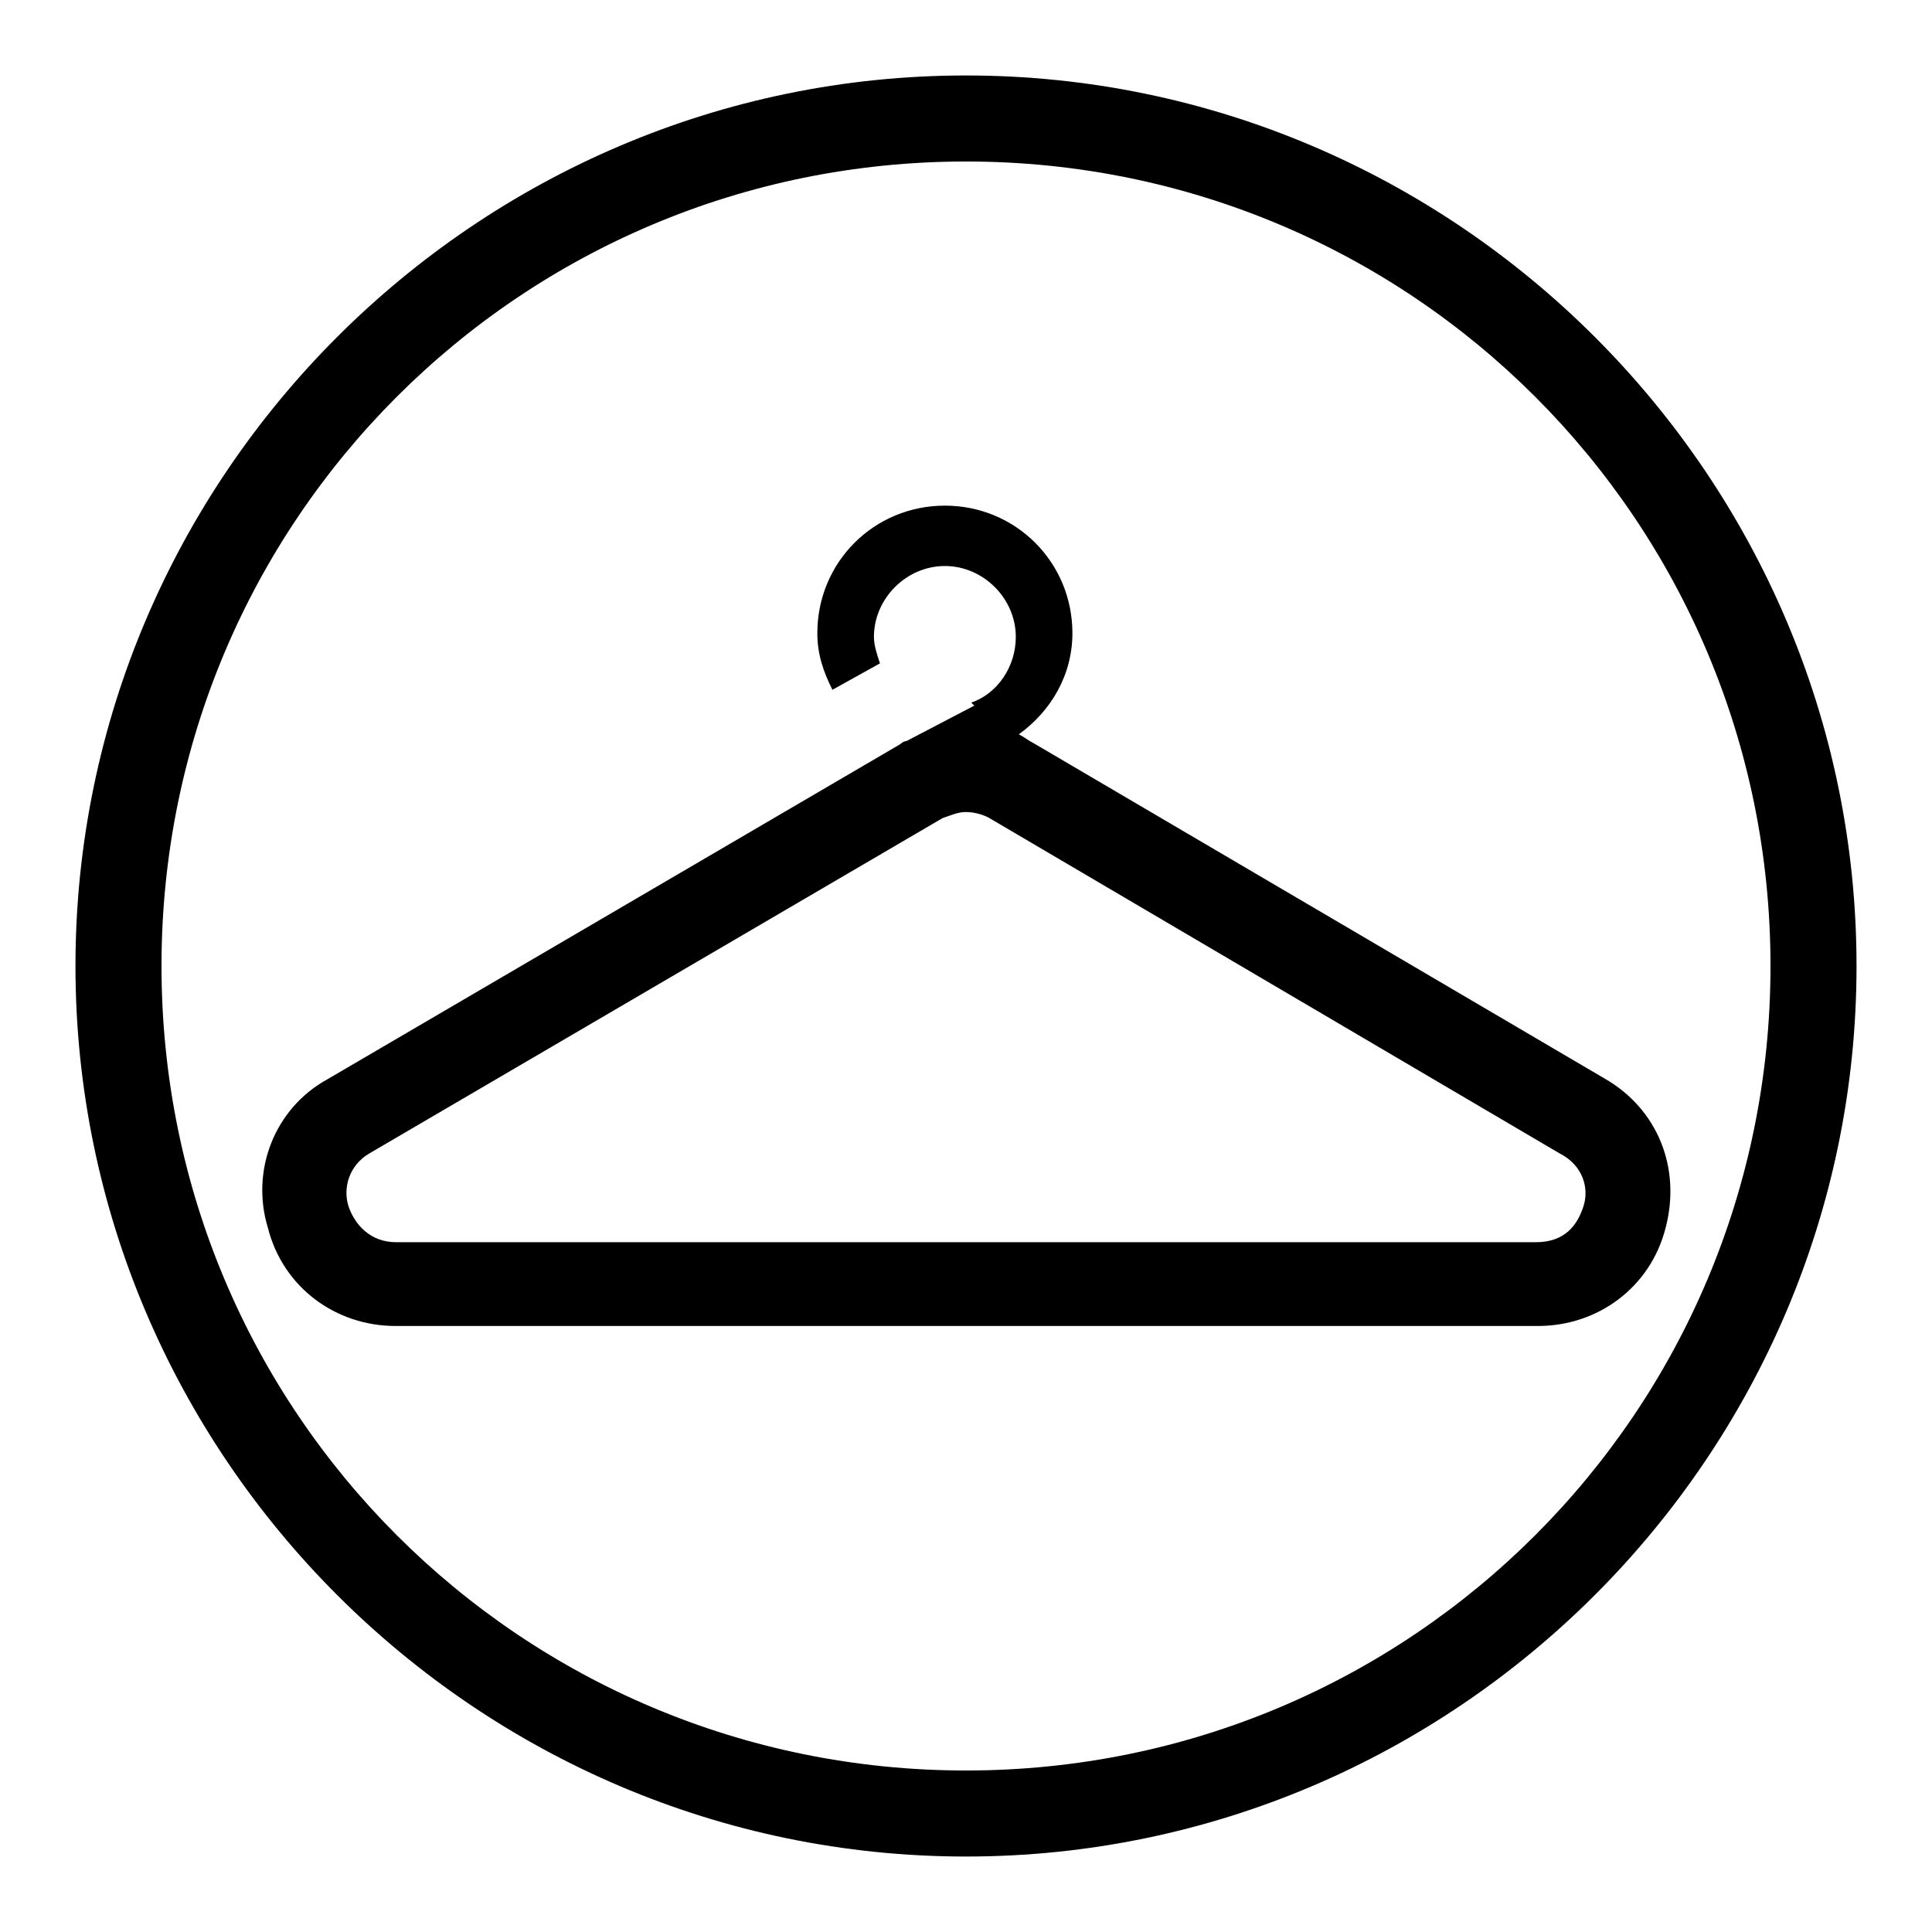
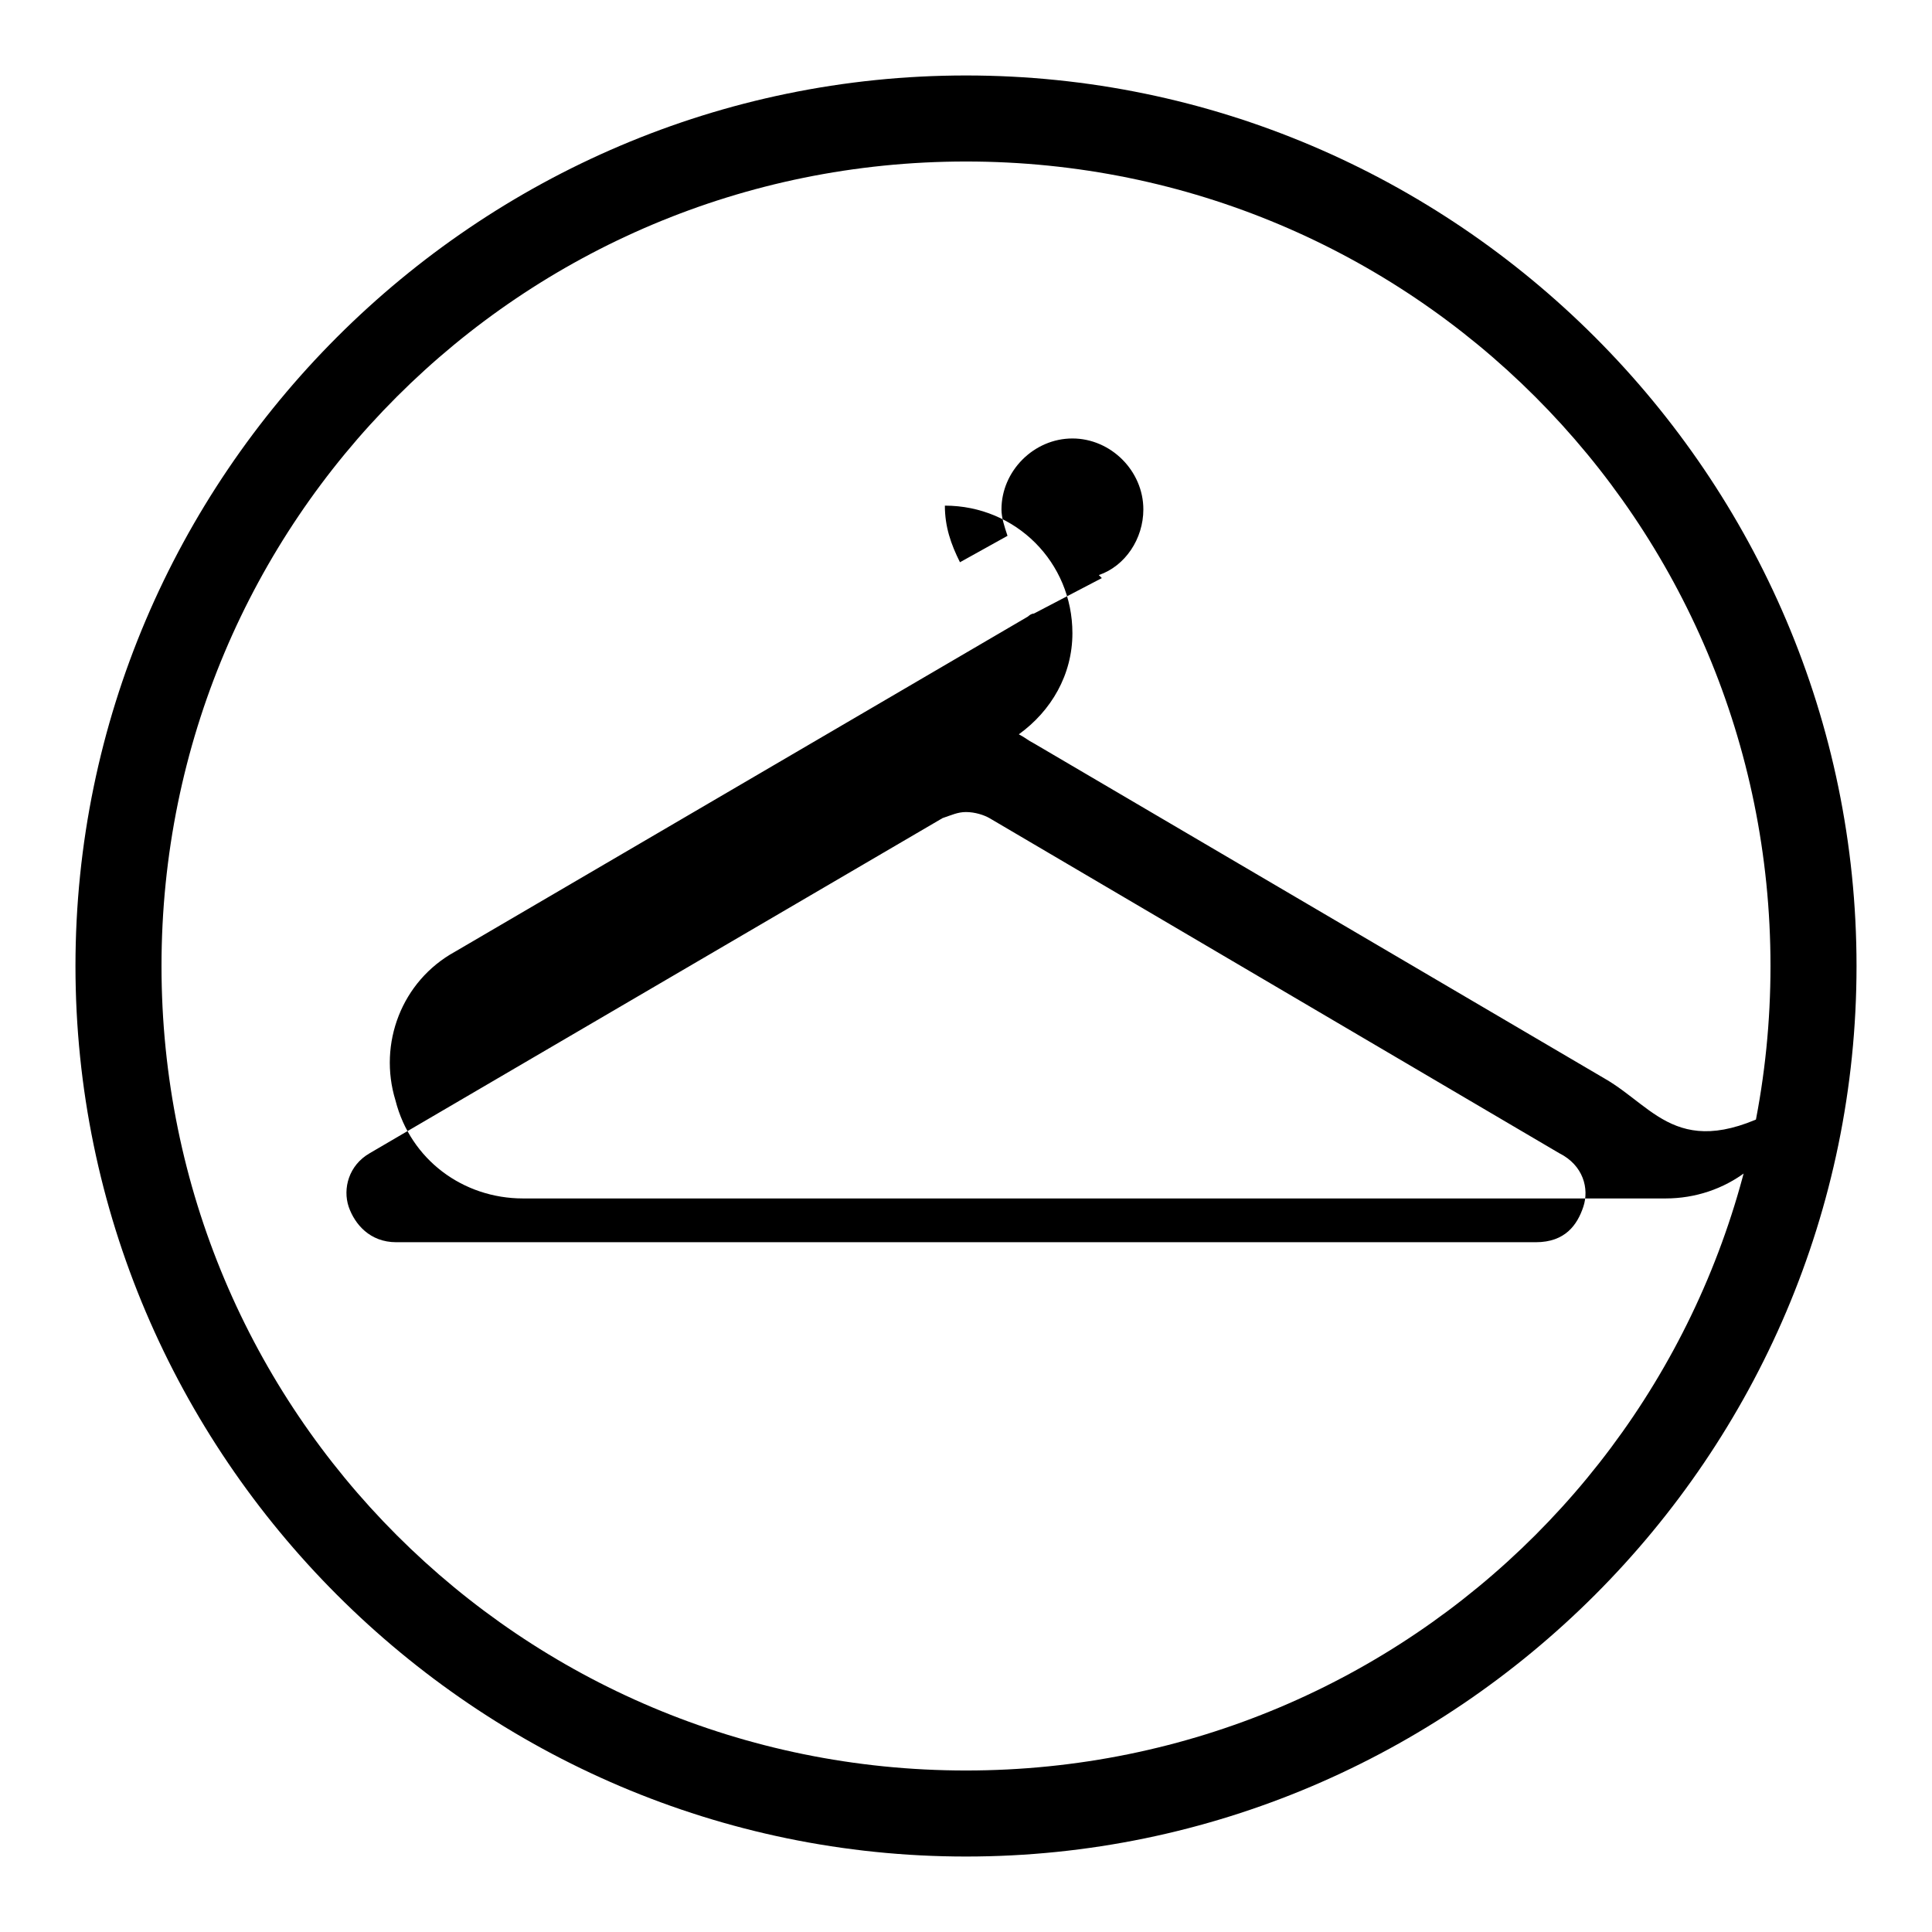
<svg xmlns="http://www.w3.org/2000/svg" version="1.1" x="0px" y="0px" viewBox="0 0 256 256" enable-background="new 0 0 256 256" xml:space="preserve">
  <g>
-     <path fill="#000000" d="M128,10C63.1,10,10,63.1,10,128c0,64.9,53.1,118,118,118c64.9,0,118-53.1,118-118C246,63.1,192.9,10,128,10 z M128,234.6C69,234.6,21.4,187,21.4,128C21.4,69,69,21.4,128,21.4c59,0,106.6,47.6,106.6,106.6C234.6,187,187,234.6,128,234.6z  M212.6,142.9L137,98.5c-0.8-0.4-1.2-0.8-2-1.2c4.3-3.1,7.1-7.9,7.1-13.4c0-9.4-7.5-16.9-16.9-16.9c-9.4,0-16.9,7.5-16.9,16.9 c0,2.8,0.8,5.1,2,7.5l6.3-3.5c-0.4-1.2-0.8-2.4-0.8-3.5c0-5.1,4.3-9.4,9.4-9.4c5.1,0,9.4,4.3,9.4,9.4c0,3.9-2.4,7.5-5.9,8.7 l0.4,0.4l-9,4.7c-0.4,0-0.8,0.4-0.8,0.4l-75.9,44.4c-7.1,3.9-10.2,12.2-7.9,19.7c2,7.9,9,13,16.9,13h151.4c7.9,0,14.9-5.1,16.9-13 C222.8,154.7,219.6,146.9,212.6,142.9L212.6,142.9z M209.8,159.9c-0.8,2.4-2.4,4.7-6.3,4.7h-151c-3.5,0-5.5-2.4-6.3-4.7 c-0.8-2.4,0-5.5,2.8-7.1l75.9-44.4c1.2-0.4,2-0.8,3.1-0.8c1.2,0,2.4,0.4,3.1,0.8l75.5,44.4C209.8,154.4,210.6,157.5,209.8,159.9 L209.8,159.9z" />
+     <path fill="#000000" d="M128,10C63.1,10,10,63.1,10,128c0,64.9,53.1,118,118,118c64.9,0,118-53.1,118-118C246,63.1,192.9,10,128,10 z M128,234.6C69,234.6,21.4,187,21.4,128C21.4,69,69,21.4,128,21.4c59,0,106.6,47.6,106.6,106.6C234.6,187,187,234.6,128,234.6z  M212.6,142.9L137,98.5c-0.8-0.4-1.2-0.8-2-1.2c4.3-3.1,7.1-7.9,7.1-13.4c0-9.4-7.5-16.9-16.9-16.9c0,2.8,0.8,5.1,2,7.5l6.3-3.5c-0.4-1.2-0.8-2.4-0.8-3.5c0-5.1,4.3-9.4,9.4-9.4c5.1,0,9.4,4.3,9.4,9.4c0,3.9-2.4,7.5-5.9,8.7 l0.4,0.4l-9,4.7c-0.4,0-0.8,0.4-0.8,0.4l-75.9,44.4c-7.1,3.9-10.2,12.2-7.9,19.7c2,7.9,9,13,16.9,13h151.4c7.9,0,14.9-5.1,16.9-13 C222.8,154.7,219.6,146.9,212.6,142.9L212.6,142.9z M209.8,159.9c-0.8,2.4-2.4,4.7-6.3,4.7h-151c-3.5,0-5.5-2.4-6.3-4.7 c-0.8-2.4,0-5.5,2.8-7.1l75.9-44.4c1.2-0.4,2-0.8,3.1-0.8c1.2,0,2.4,0.4,3.1,0.8l75.5,44.4C209.8,154.4,210.6,157.5,209.8,159.9 L209.8,159.9z" />
  </g>
</svg>